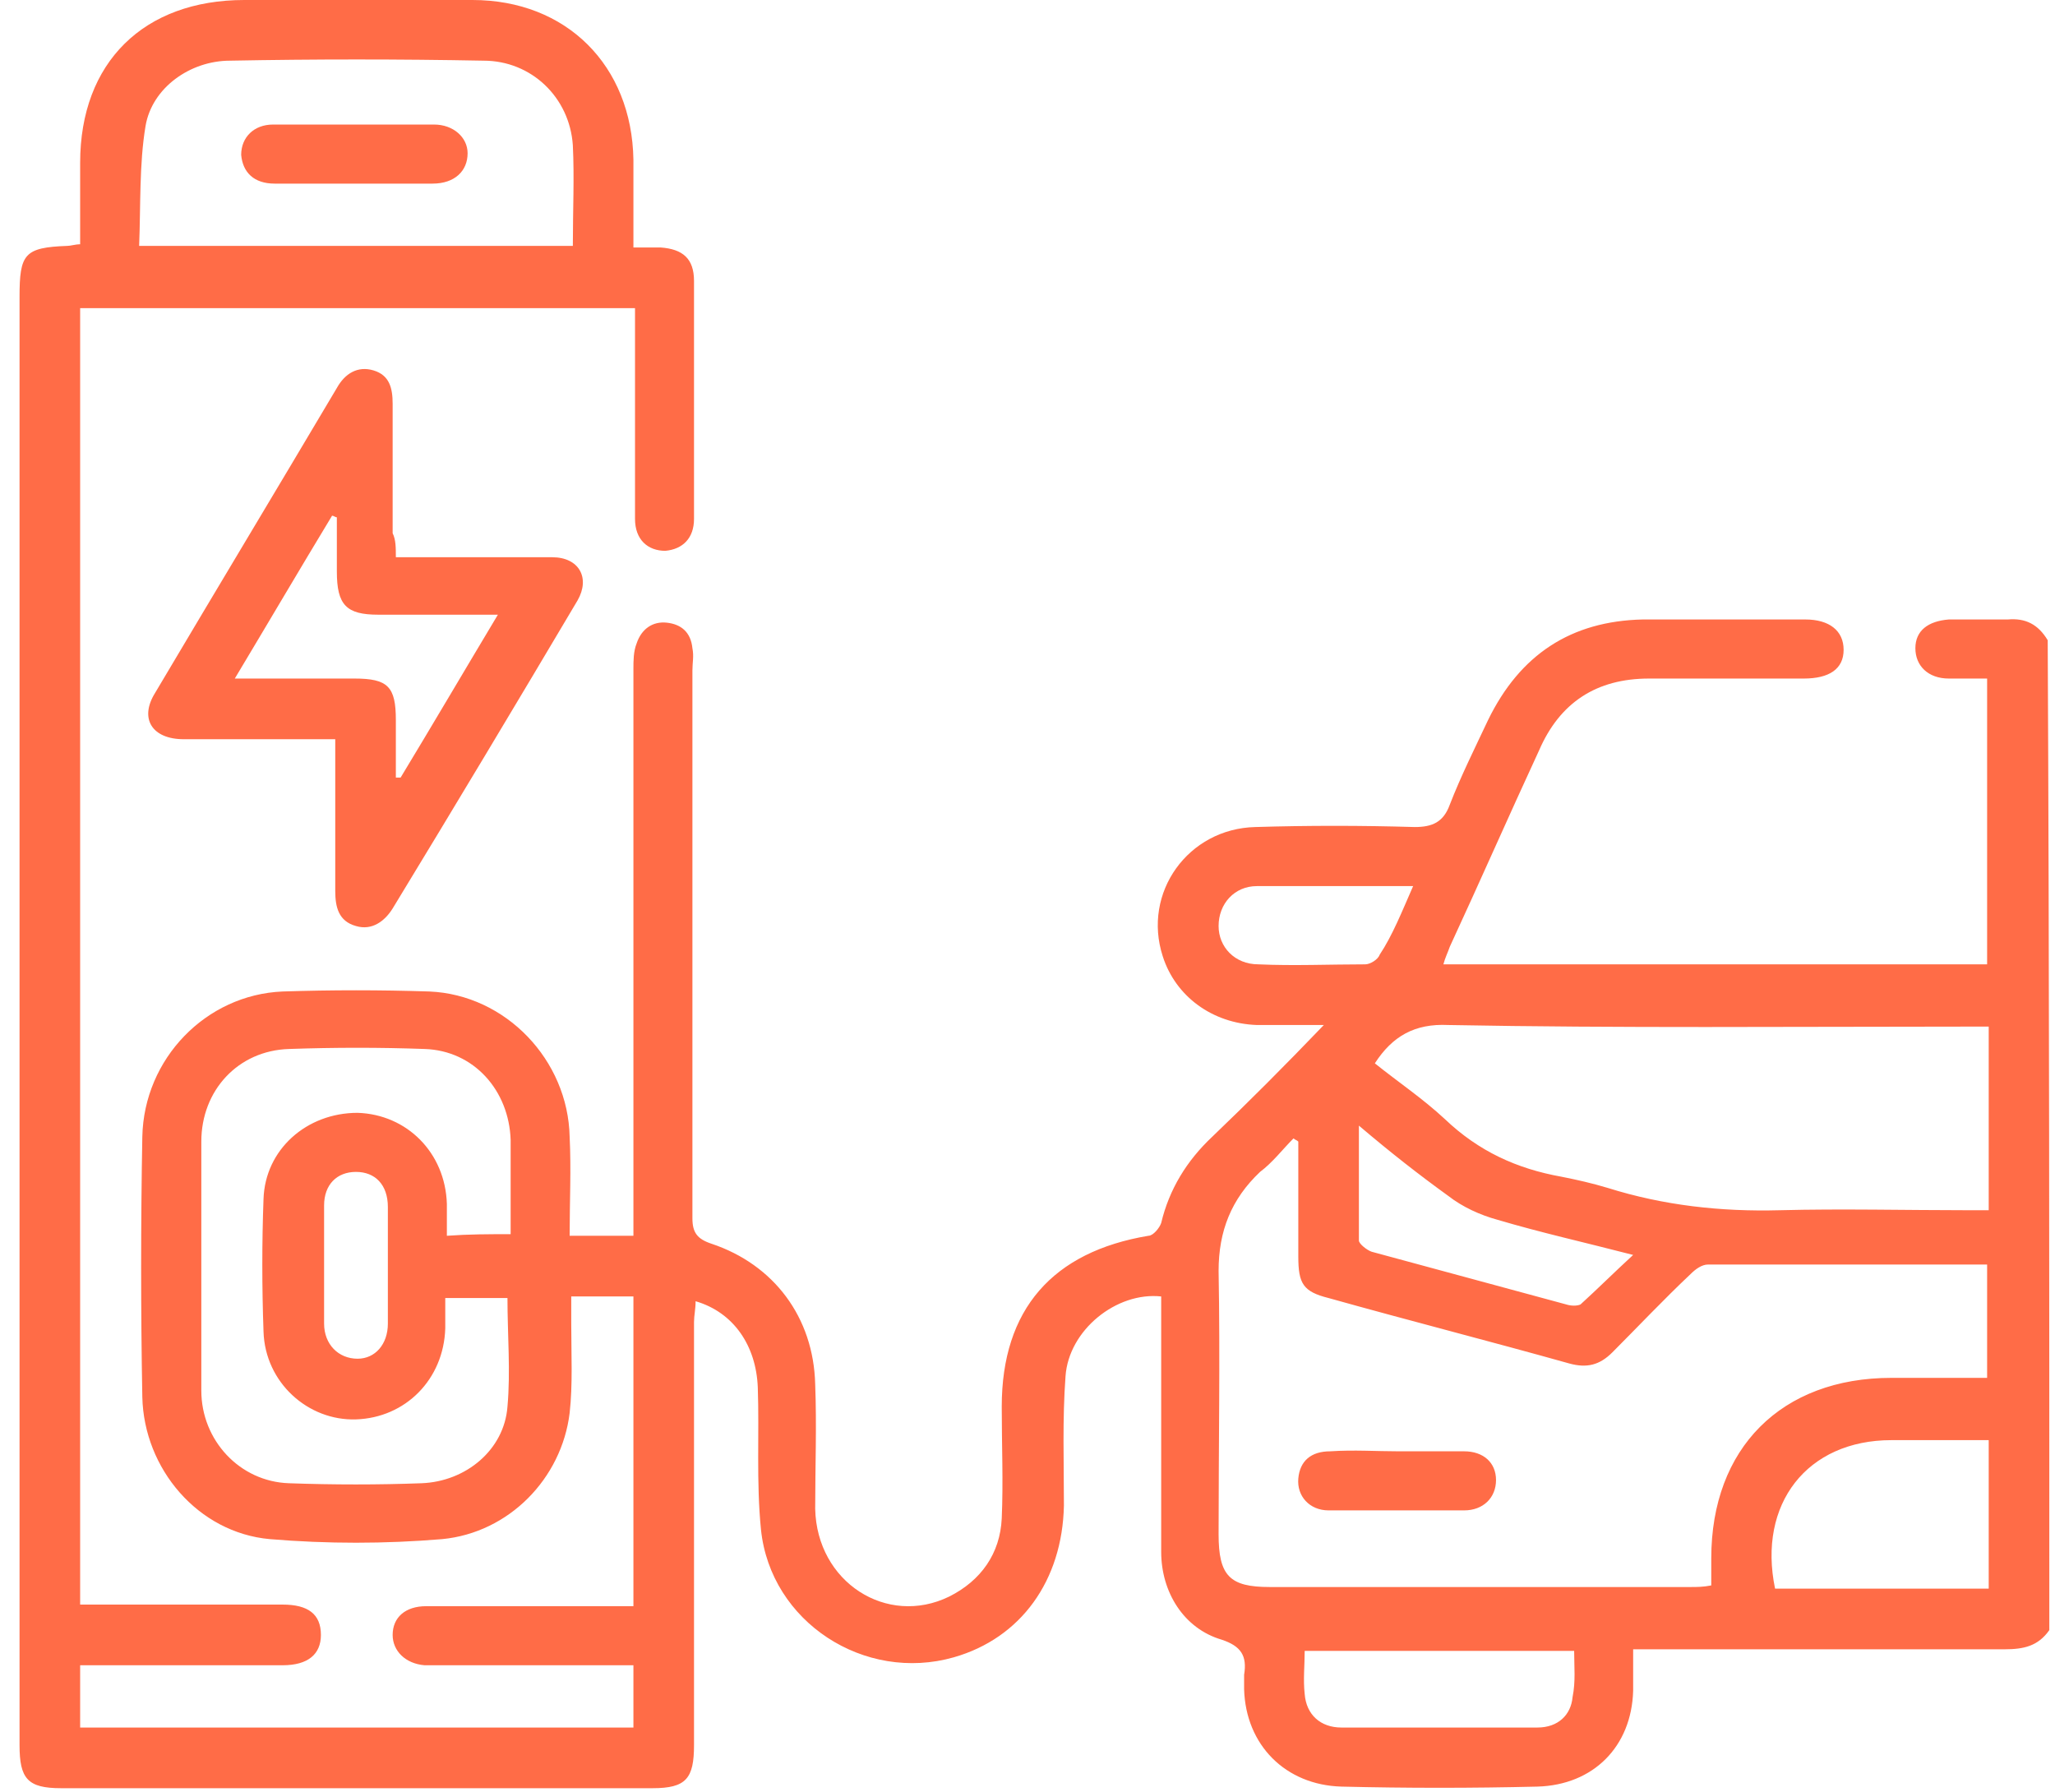
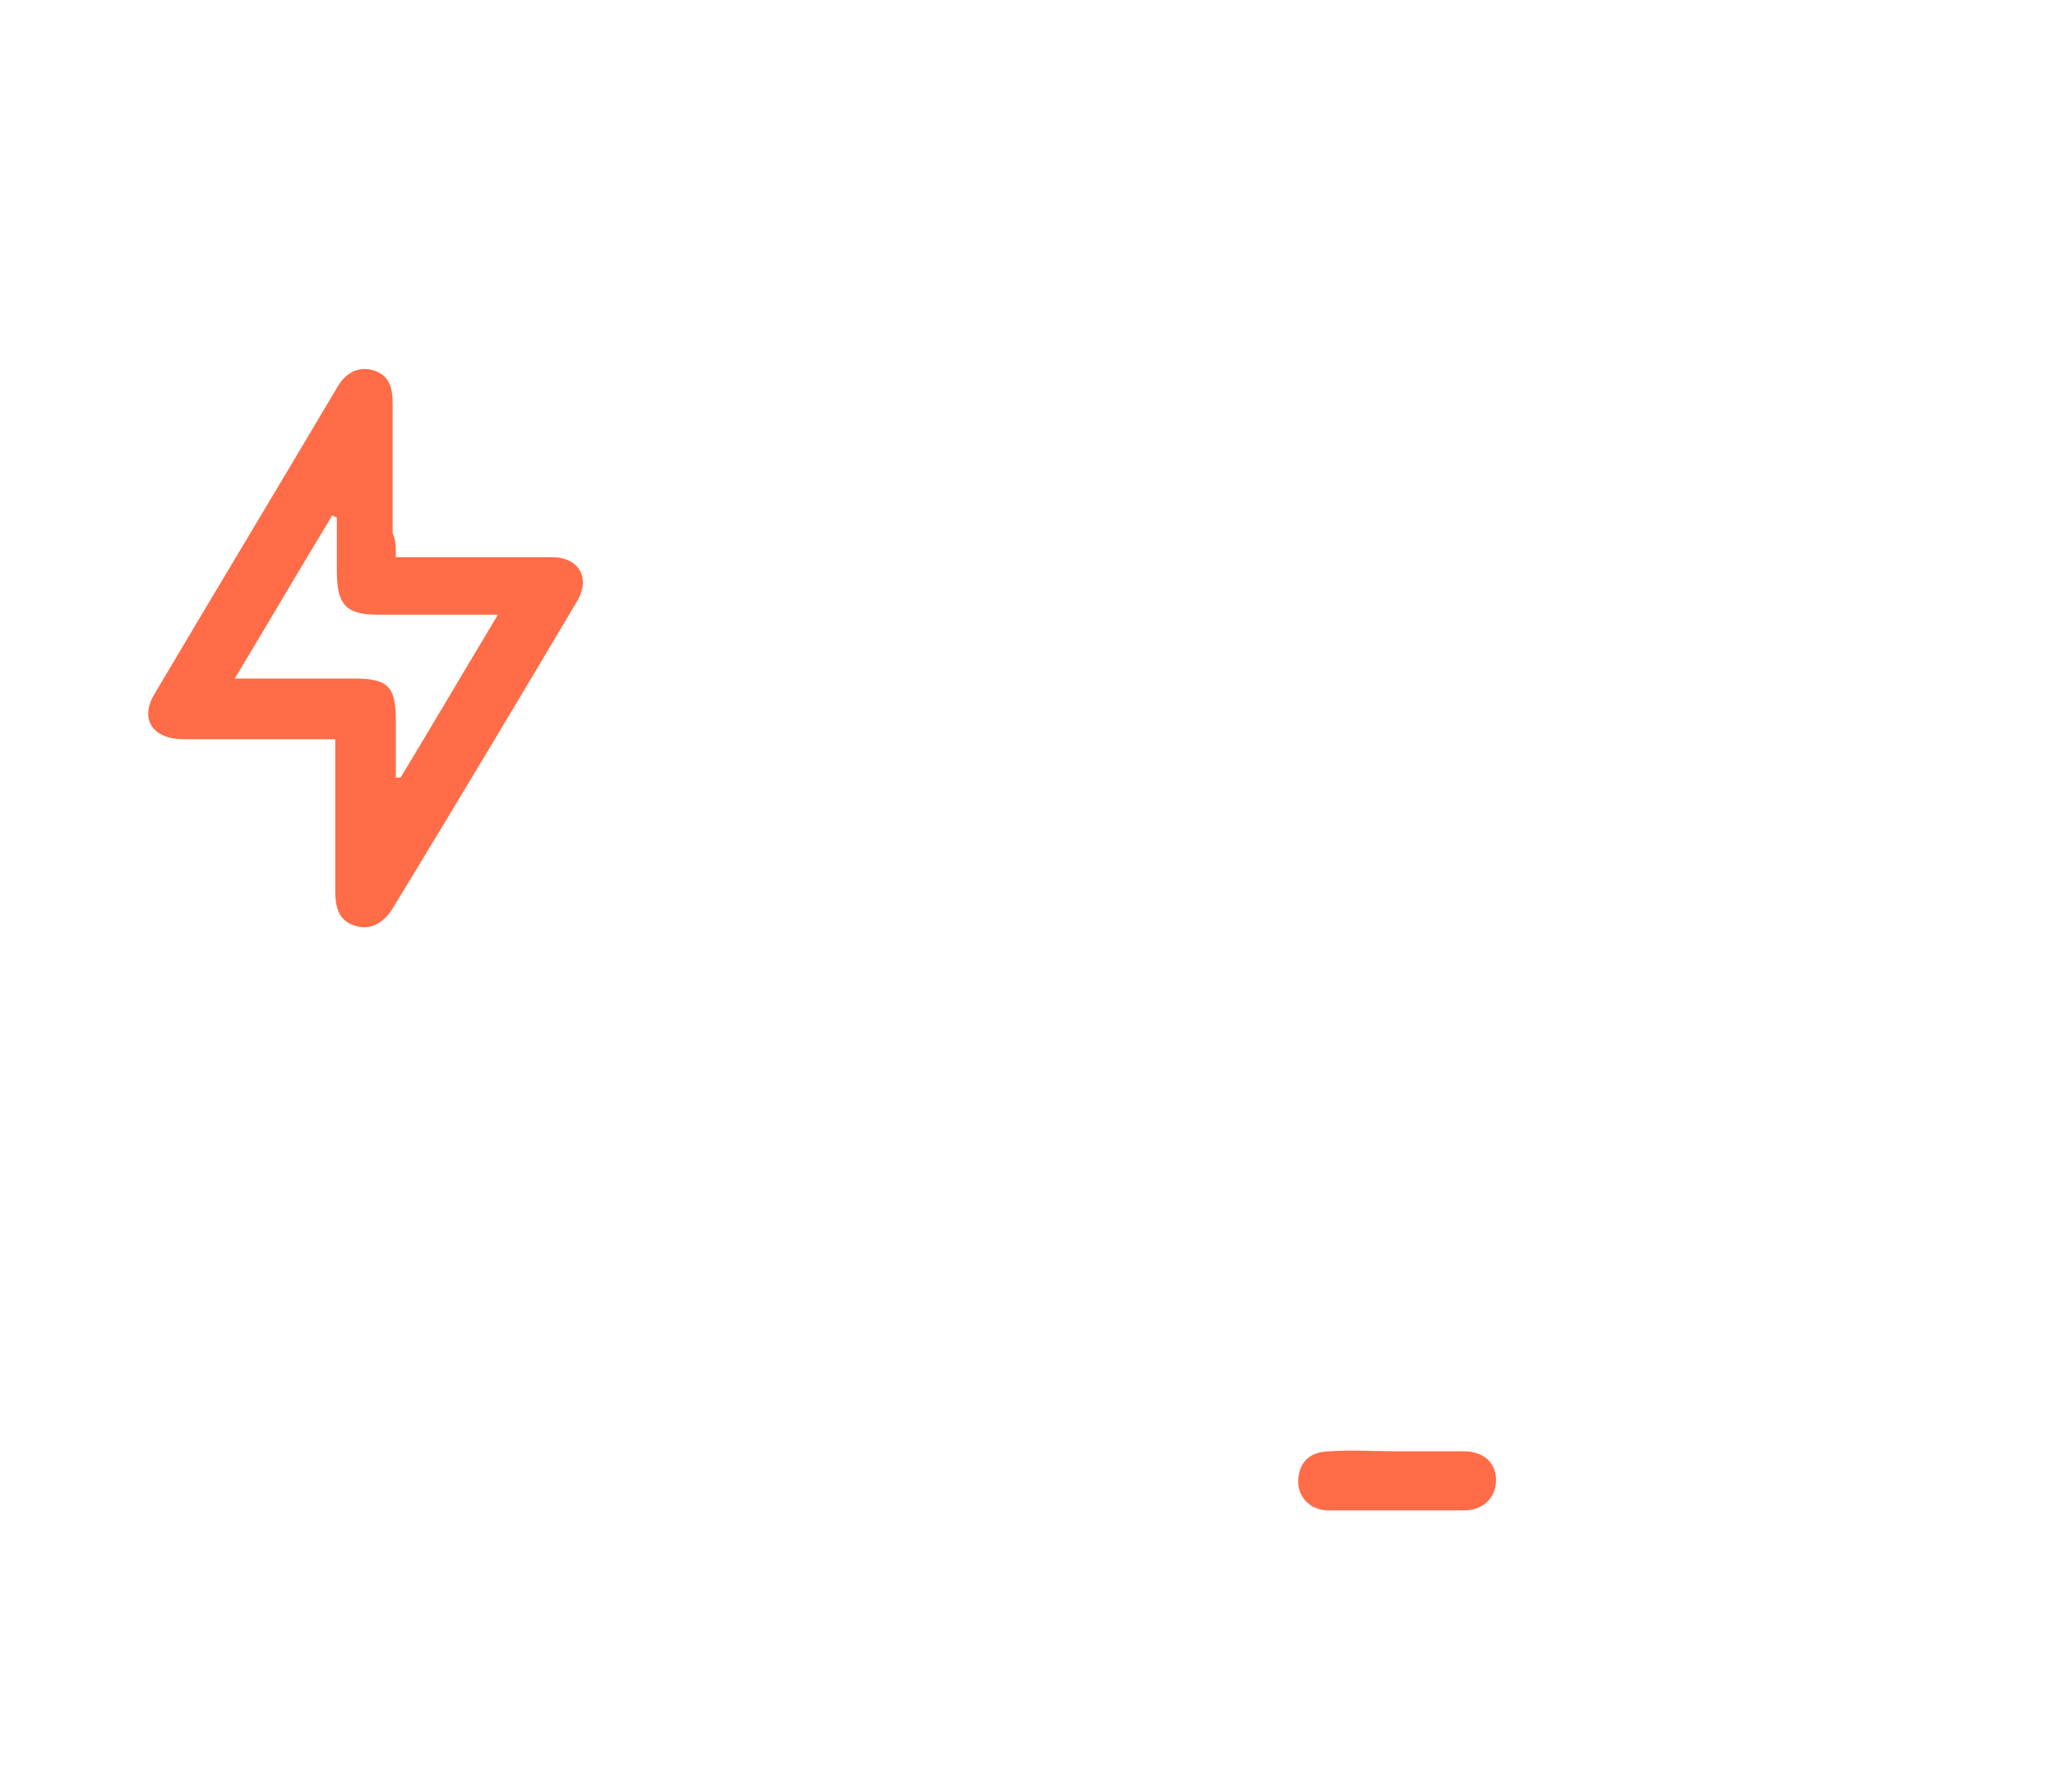
<svg xmlns="http://www.w3.org/2000/svg" width="86" height="75" viewBox="0 0 86 75" fill="none">
-   <path d="M85.762 68.218C85.294 68.886 84.694 69.02 83.893 69.02C79.089 69.02 74.285 69.02 69.413 69.02C69.08 69.02 68.746 69.02 68.346 69.02C68.346 69.688 68.346 70.223 68.346 70.757C68.279 73.096 66.678 74.699 64.342 74.766C61.606 74.833 58.871 74.833 56.135 74.766C53.8 74.699 52.131 73.029 52.065 70.69C52.065 70.49 52.065 70.29 52.065 70.089C52.198 69.287 51.931 68.886 51.13 68.619C49.529 68.151 48.595 66.615 48.595 64.944C48.595 61.67 48.595 58.463 48.595 55.189C48.595 54.855 48.595 54.588 48.595 54.254C46.726 54.053 44.725 55.657 44.591 57.595C44.458 59.399 44.524 61.203 44.524 63.007C44.458 66.147 42.723 68.552 39.92 69.354C36.184 70.423 32.247 67.884 31.846 64.009C31.646 62.005 31.78 60 31.713 58.062C31.646 56.325 30.712 54.922 29.11 54.454C29.11 54.788 29.044 55.056 29.044 55.323C29.044 61.203 29.044 67.149 29.044 73.029C29.044 74.432 28.71 74.833 27.309 74.833C19.035 74.833 10.827 74.833 2.553 74.833C1.152 74.833 0.818 74.432 0.818 73.029C0.818 52.851 0.818 32.606 0.818 12.428C0.818 10.624 1.019 10.356 2.82 10.29C2.954 10.29 3.154 10.223 3.354 10.223C3.354 9.087 3.354 7.951 3.354 6.815C3.354 2.606 6.023 0 10.227 0C13.43 0 16.566 0 19.769 0C23.706 0 26.442 2.739 26.508 6.682C26.508 7.884 26.508 9.02 26.508 10.356C26.909 10.356 27.309 10.356 27.642 10.356C28.577 10.423 29.044 10.824 29.044 11.759C29.044 15.1 29.044 18.441 29.044 21.715C29.044 22.517 28.577 22.984 27.843 23.051C27.109 23.051 26.575 22.584 26.575 21.715C26.575 19.844 26.575 17.973 26.575 16.036C26.575 15.033 26.575 13.964 26.575 12.895C18.835 12.895 11.094 12.895 3.354 12.895C3.354 30.935 3.354 48.975 3.354 67.149C3.621 67.149 3.888 67.149 4.221 67.149C6.757 67.149 9.293 67.149 11.828 67.149C12.896 67.149 13.43 67.55 13.43 68.419C13.43 69.221 12.896 69.688 11.828 69.688C9.293 69.688 6.824 69.688 4.288 69.688C4.021 69.688 3.688 69.688 3.354 69.688C3.354 70.557 3.354 71.425 3.354 72.294C11.028 72.294 18.768 72.294 26.508 72.294C26.508 71.492 26.508 70.624 26.508 69.688C26.241 69.688 25.908 69.688 25.641 69.688C23.239 69.688 20.77 69.688 18.367 69.688C18.167 69.688 17.967 69.688 17.767 69.688C16.966 69.621 16.432 69.087 16.432 68.419C16.432 67.684 16.966 67.216 17.834 67.216C20.436 67.216 22.972 67.216 25.574 67.216C25.841 67.216 26.175 67.216 26.508 67.216C26.508 62.873 26.508 58.597 26.508 54.254C25.707 54.254 24.84 54.254 23.906 54.254C23.906 54.655 23.906 54.989 23.906 55.39C23.906 56.659 23.973 57.929 23.839 59.131C23.506 61.871 21.303 64.142 18.501 64.41C16.099 64.61 13.697 64.61 11.294 64.41C8.292 64.142 6.023 61.47 5.956 58.463C5.89 54.855 5.89 51.18 5.956 47.572C6.023 44.298 8.625 41.626 11.828 41.492C13.897 41.425 15.899 41.425 17.967 41.492C21.17 41.626 23.772 44.365 23.839 47.572C23.906 48.909 23.839 50.312 23.839 51.715C24.773 51.715 25.574 51.715 26.508 51.715C26.508 51.381 26.508 51.047 26.508 50.713C26.508 43.163 26.508 35.612 26.508 27.995C26.508 27.662 26.508 27.261 26.642 26.927C26.842 26.325 27.309 25.991 27.91 26.058C28.51 26.125 28.91 26.459 28.977 27.127C29.044 27.461 28.977 27.728 28.977 28.062C28.977 35.679 28.977 43.363 28.977 50.98C28.977 51.581 29.177 51.849 29.778 52.049C32.38 52.918 34.048 55.123 34.115 57.929C34.182 59.666 34.115 61.403 34.115 63.14C34.182 66.214 37.118 68.085 39.72 66.815C41.055 66.147 41.855 65.011 41.922 63.541C41.989 62.005 41.922 60.468 41.922 58.864C41.922 54.788 44.057 52.383 48.061 51.715C48.261 51.715 48.528 51.381 48.595 51.18C48.928 49.777 49.662 48.575 50.73 47.572C52.265 46.102 53.733 44.633 55.401 42.895C54.333 42.895 53.466 42.895 52.598 42.895C50.73 42.828 49.195 41.693 48.661 40.022C47.794 37.35 49.729 34.677 52.532 34.61C54.734 34.543 56.936 34.543 59.204 34.61C59.938 34.61 60.405 34.41 60.672 33.675C61.139 32.472 61.74 31.27 62.274 30.134C63.608 27.394 65.744 25.991 68.746 25.924C71.015 25.924 73.284 25.924 75.552 25.924C76.553 25.924 77.154 26.392 77.154 27.194C77.154 27.995 76.553 28.396 75.486 28.396C73.35 28.396 71.148 28.396 69.013 28.396C66.811 28.396 65.276 29.399 64.409 31.403C63.141 34.142 61.94 36.882 60.672 39.621C60.606 39.822 60.472 40.089 60.405 40.356C68.012 40.356 75.552 40.356 83.159 40.356C83.159 36.414 83.159 32.472 83.159 28.396C82.626 28.396 82.092 28.396 81.558 28.396C80.69 28.396 80.157 27.862 80.157 27.127C80.157 26.392 80.69 25.991 81.558 25.924C82.359 25.924 83.226 25.924 84.027 25.924C84.761 25.858 85.294 26.125 85.695 26.793C85.762 40.624 85.762 54.388 85.762 68.218ZM54.333 47.773C54.267 47.706 54.2 47.706 54.133 47.639C53.666 48.107 53.266 48.641 52.732 49.042C51.531 50.178 50.997 51.514 50.997 53.185C51.064 56.86 50.997 60.535 50.997 64.209C50.997 65.947 51.464 66.414 53.132 66.414C59.004 66.414 64.876 66.414 70.748 66.414C71.015 66.414 71.282 66.414 71.615 66.347C71.615 65.947 71.615 65.546 71.615 65.212C71.615 60.601 74.552 57.661 79.156 57.661C80.49 57.661 81.825 57.661 83.159 57.661C83.159 56.058 83.159 54.521 83.159 52.918C79.222 52.918 75.352 52.918 71.482 52.918C71.215 52.918 70.948 53.118 70.748 53.319C69.614 54.388 68.546 55.523 67.478 56.592C66.945 57.127 66.411 57.261 65.677 57.06C62.34 56.125 58.937 55.256 55.601 54.321C54.533 54.053 54.333 53.719 54.333 52.584C54.333 51.18 54.333 49.51 54.333 47.773ZM57.536 44.499C58.537 45.301 59.538 45.969 60.472 46.837C61.873 48.174 63.475 48.909 65.343 49.243C66.01 49.376 66.611 49.51 67.278 49.711C69.614 50.445 72.016 50.713 74.485 50.646C77.087 50.579 79.756 50.646 82.359 50.646C82.626 50.646 82.959 50.646 83.226 50.646C83.226 48.04 83.226 45.501 83.226 42.962C82.826 42.962 82.492 42.962 82.158 42.962C74.952 42.962 67.812 43.029 60.606 42.895C59.204 42.828 58.27 43.363 57.536 44.499ZM21.37 51.648C21.37 50.245 21.37 48.975 21.37 47.706C21.303 45.635 19.835 43.964 17.767 43.898C15.899 43.831 14.03 43.831 12.095 43.898C9.96 43.964 8.425 45.635 8.425 47.773C8.425 51.247 8.425 54.722 8.425 58.196C8.425 60.267 10.027 62.004 12.095 62.071C13.963 62.138 15.832 62.138 17.634 62.071C19.502 62.004 21.103 60.668 21.237 58.864C21.37 57.394 21.237 55.858 21.237 54.321C20.369 54.321 19.502 54.321 18.634 54.321C18.634 54.788 18.634 55.189 18.634 55.59C18.568 57.728 16.966 59.332 14.898 59.399C12.896 59.465 11.094 57.862 11.028 55.724C10.961 53.853 10.961 51.982 11.028 50.178C11.094 48.107 12.829 46.57 14.964 46.57C17.033 46.637 18.634 48.24 18.701 50.379C18.701 50.779 18.701 51.247 18.701 51.715C19.635 51.648 20.436 51.648 21.37 51.648ZM23.973 10.29C23.973 8.82 24.039 7.416 23.973 6.08C23.839 4.076 22.238 2.539 20.236 2.539C16.699 2.472 13.163 2.472 9.626 2.539C7.958 2.539 6.357 3.675 6.09 5.278C5.823 6.882 5.89 8.619 5.823 10.29C11.895 10.29 17.9 10.29 23.973 10.29ZM83.226 60.267C81.825 60.267 80.49 60.267 79.156 60.267C75.619 60.267 73.551 62.94 74.285 66.481C77.221 66.481 80.223 66.481 83.226 66.481C83.226 64.41 83.226 62.405 83.226 60.267ZM65.877 69.087C62.074 69.087 58.404 69.087 54.6 69.087C54.6 69.688 54.533 70.29 54.6 70.891C54.667 71.76 55.267 72.294 56.135 72.294C58.871 72.294 61.606 72.294 64.342 72.294C65.21 72.294 65.744 71.76 65.81 71.025C65.944 70.356 65.877 69.755 65.877 69.087ZM56.869 47.105C56.869 48.842 56.869 50.379 56.869 51.915C56.869 52.049 57.203 52.316 57.403 52.383C60.139 53.118 62.808 53.853 65.543 54.588C65.744 54.655 66.01 54.655 66.144 54.588C66.878 53.92 67.545 53.252 68.346 52.517C66.277 51.982 64.476 51.581 62.674 51.047C61.94 50.846 61.206 50.512 60.606 50.044C59.404 49.176 58.203 48.24 56.869 47.105ZM59.138 37.082C56.869 37.082 54.734 37.082 52.598 37.082C51.664 37.082 50.997 37.817 50.997 38.753C50.997 39.621 51.664 40.356 52.665 40.356C54.133 40.423 55.668 40.356 57.136 40.356C57.336 40.356 57.67 40.156 57.736 39.956C58.27 39.154 58.67 38.151 59.138 37.082ZM16.232 52.918C16.232 52.116 16.232 51.314 16.232 50.512C16.232 49.577 15.698 49.042 14.898 49.042C14.097 49.042 13.563 49.577 13.563 50.445C13.563 52.116 13.563 53.786 13.563 55.39C13.563 56.258 14.164 56.86 14.964 56.86C15.698 56.86 16.232 56.258 16.232 55.39C16.232 54.588 16.232 53.719 16.232 52.918Z" fill="#FF6C47" />
  <path d="M16.566 23.319C17.433 23.319 18.234 23.319 19.035 23.319C20.369 23.319 21.77 23.319 23.105 23.319C24.239 23.319 24.706 24.187 24.173 25.122C21.637 29.399 19.035 33.742 16.432 38.018C16.099 38.552 15.565 38.953 14.898 38.753C14.164 38.552 14.03 37.951 14.03 37.283C14.03 35.212 14.03 33.14 14.03 30.935C13.697 30.935 13.43 30.935 13.096 30.935C11.294 30.935 9.493 30.935 7.691 30.935C6.357 30.935 5.823 30.067 6.49 28.998C9.026 24.722 11.561 20.512 14.097 16.236C14.431 15.635 14.964 15.301 15.632 15.501C16.299 15.702 16.432 16.236 16.432 16.904C16.432 18.708 16.432 20.512 16.432 22.316C16.566 22.584 16.566 22.918 16.566 23.319ZM14.097 21.648C14.03 21.648 13.963 21.581 13.897 21.581C12.562 23.786 11.228 26.058 9.826 28.396C11.628 28.396 13.229 28.396 14.831 28.396C16.232 28.396 16.566 28.73 16.566 30.134C16.566 30.935 16.566 31.737 16.566 32.539C16.633 32.539 16.699 32.539 16.766 32.539C18.101 30.334 19.435 28.062 20.836 25.724C19.035 25.724 17.433 25.724 15.832 25.724C14.497 25.724 14.097 25.323 14.097 23.92C14.097 23.185 14.097 22.45 14.097 21.648Z" fill="#FF6C47" />
  <path d="M58.537 60.735C59.471 60.735 60.339 60.735 61.273 60.735C62.074 60.735 62.607 61.203 62.607 61.938C62.607 62.673 62.074 63.207 61.273 63.207C59.404 63.207 57.536 63.207 55.601 63.207C54.8 63.207 54.267 62.606 54.333 61.871C54.4 61.136 54.867 60.735 55.668 60.735C56.669 60.668 57.603 60.735 58.537 60.735Z" fill="#FF6C47" />
-   <path d="M14.831 7.684C13.697 7.684 12.629 7.684 11.495 7.684C10.627 7.684 10.16 7.216 10.093 6.481C10.093 5.746 10.627 5.212 11.428 5.212C13.697 5.212 15.899 5.212 18.167 5.212C18.968 5.212 19.569 5.746 19.569 6.414C19.569 7.149 19.035 7.684 18.101 7.684C17.1 7.684 15.965 7.684 14.831 7.684Z" fill="#FF6C47" />
</svg>